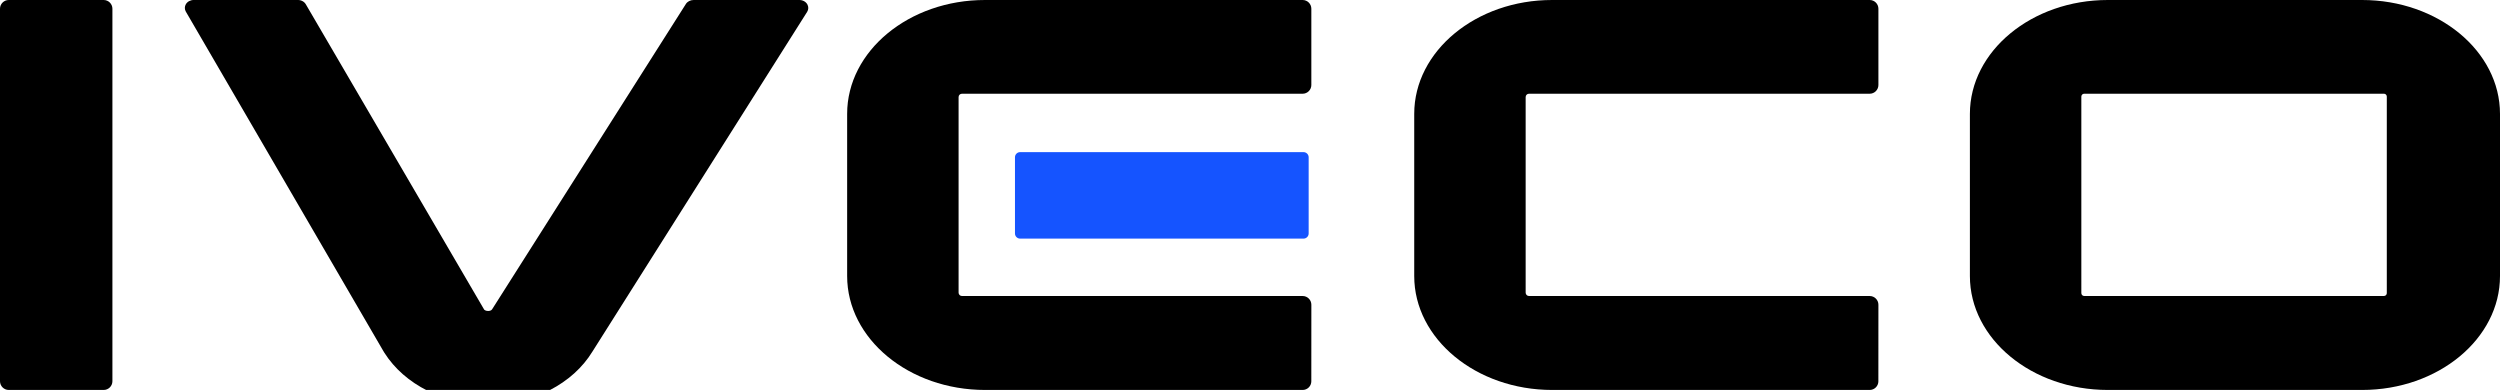
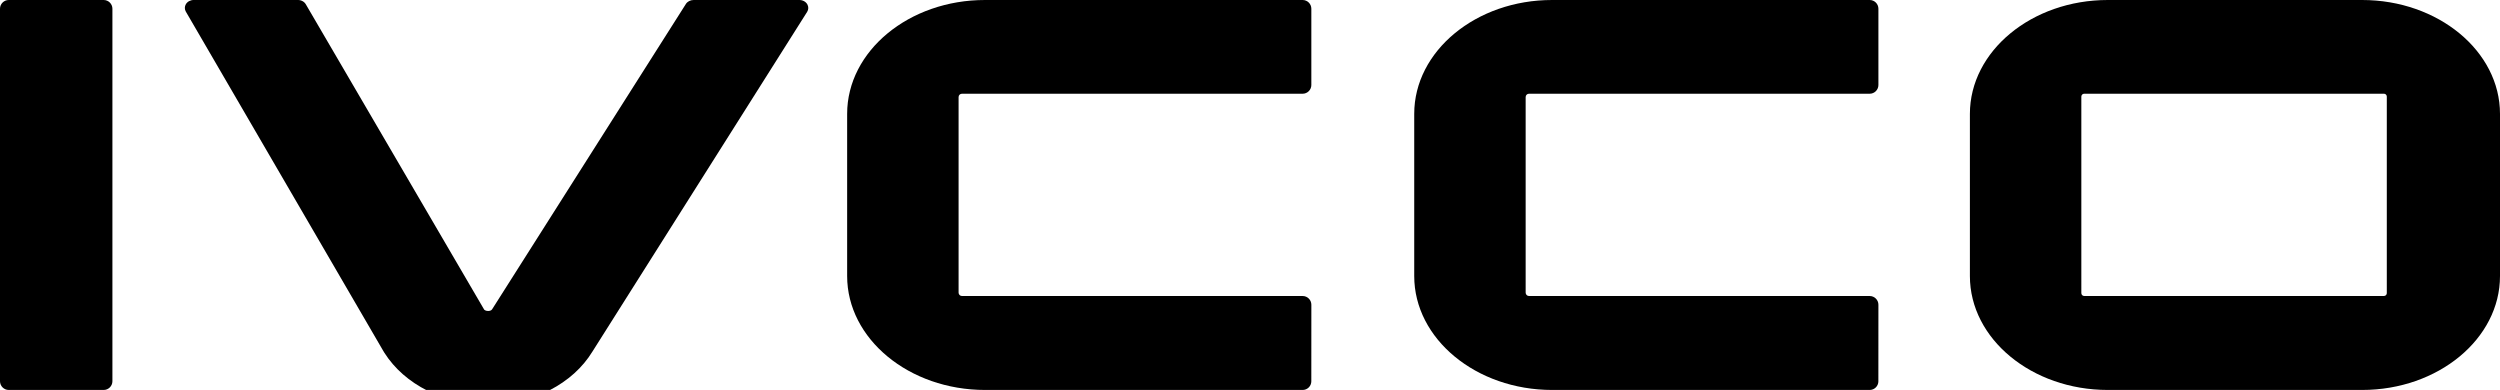
<svg xmlns="http://www.w3.org/2000/svg" xmlns:ns1="http://sodipodi.sourceforge.net/DTD/sodipodi-0.dtd" xmlns:ns2="http://www.inkscape.org/namespaces/inkscape" width="168" height="26.205" viewBox="0 0 168 26.205" fill="none" version="1.1" id="svg6" ns1:docname="iveco.svg" ns2:version="1.4 (86a8ad7, 2024-10-11)">
  <defs id="defs6" />
  <ns1:namedview id="namedview6" pagecolor="#ffffff" bordercolor="#000000" borderopacity="0.25" ns2:showpageshadow="2" ns2:pageopacity="0.0" ns2:pagecheckerboard="0" ns2:deskcolor="#d1d1d1" ns2:zoom="2.0714286" ns2:cx="37.172414" ns2:cy="-5.5517241" ns2:window-width="1536" ns2:window-height="793" ns2:window-x="3832" ns2:window-y="-8" ns2:window-maximized="1" ns2:current-layer="svg6" />
-   <rect width="168" height="26.205" fill="#ffffff" id="rect1" x="0" y="0" style="stroke-width:0.853" />
  <path d="m 141.645,26.205 c -5.11,0 -9.268,-3.434 -9.268,-7.656 V 7.656 c 0,-4.222 4.158,-7.656 9.268,-7.656 h 17.086 c 5.111,0 9.269,3.435 9.269,7.656 V 18.549 c 0,4.222 -4.158,7.656 -9.269,7.656 z M 140.057,6.298 c -0.105,0 -0.191,0.086 -0.191,0.191 V 19.699 c 0,0.106 0.086,0.191 0.191,0.191 h 20.145 c 0.105,0 0.191,-0.086 0.191,-0.191 V 6.489 c 0,-0.105 -0.086,-0.191 -0.191,-0.191 z" fill="#000000" id="path1" />
  <path d="M 87.486,26.205 H 66.197 c -5.111,0 -9.269,-3.435 -9.269,-7.656 V 7.652 c 0,-4.222 4.158,-7.656 9.269,-7.652 H 87.38 L 87.535,-3.1980682e-4 c 0.324,0 0.587,0.263 0.587,0.587 l 10e-5,0.023 V 5.712 c 0,0.324 -0.263,0.587 -0.587,0.587 l -0.049,-3e-4 -22.846,3e-4 c -0.123,0 -0.223,0.1 -0.223,0.223 V 19.668 c 0,0.123 0.1,0.223 0.223,0.223 l 22.826,2e-4 0.07,2e-4 c 0.324,0 0.587,0.263 0.587,0.587 l 2e-4,0.011 -0.003,5.124 7e-4,0.005 c 0,0.324 -0.261,0.587 -0.585,0.587 z" fill="#000000" id="path2" />
  <path d="m 125.593,26.205 h -21.289 c -5.111,0 -9.268,-3.435 -9.268,-7.656 V 7.652 c 0,-4.222 4.158,-7.656 9.268,-7.652 h 21.184 L 125.642,-3.1980682e-4 c 0.324,0 0.587,0.263 0.587,0.587 v 0.023 5.102 c 0,0.324 -0.263,0.587 -0.587,0.587 l -0.049,-3e-4 -22.846,3e-4 c -0.123,0 -0.223,0.1 -0.223,0.223 V 19.668 c 0,0.123 0.1,0.223 0.223,0.223 l 22.825,2e-4 0.07,2e-4 c 0.324,0 0.587,0.263 0.587,0.587 v 0.011 l -0.003,5.124 0.001,0.005 c 0,0.324 -0.261,0.587 -0.585,0.587 z" fill="#000000" id="path3" />
-   <path d="M 87.596,16.035 H 68.552 c -0.19,0 -0.346,-0.156 -0.346,-0.346 v -5.12 c 0,-0.19 0.156,-0.346 0.346,-0.346 h 19.044 c 0.19,0 0.346,0.156 0.346,0.346 v 5.12 c 0,0.19 -0.156,0.346 -0.346,0.346 z" fill="#1554ff" id="path4" />
  <path d="m 32.794,27.188 c -2.935,0 -5.603,-1.335 -6.964,-3.483 L 25.751,23.574 12.486,0.777 c -0.088,-0.157 -0.086,-0.34 0.003,-0.492 0.103,-0.176 0.306,-0.286 0.53,-0.286 h 6.999 c 0.228,0 0.433,0.113 0.535,0.294 L 32.533,20.8 c 0.025,0.03 0.1,0.095 0.272,0.099 0.196,-0.001 0.251,-0.092 0.278,-0.135 L 46.087,0.274 c 0.102,-0.168 0.303,-0.274 0.523,-0.274 h 7.108 c 0.228,0 0.433,0.113 0.535,0.294 0.088,0.157 0.085,0.342 -0.009,0.496 L 39.818,23.615 c -1.329,2.183 -3.996,3.554 -6.959,3.574 z" fill="#000000" id="path5" />
  <path d="M 6.967,26.205 H 0.587 C 0.264,26.205 0,25.941 0,25.618 V 0.587 c 0,-0.323 0.264,-0.587 0.587,-0.587 H 6.967 c 0.323,0 0.587,0.264 0.587,0.587 V 25.618 c 0,0.323 -0.264,0.587 -0.587,0.587 z" fill="#000000" id="path6" />
</svg>